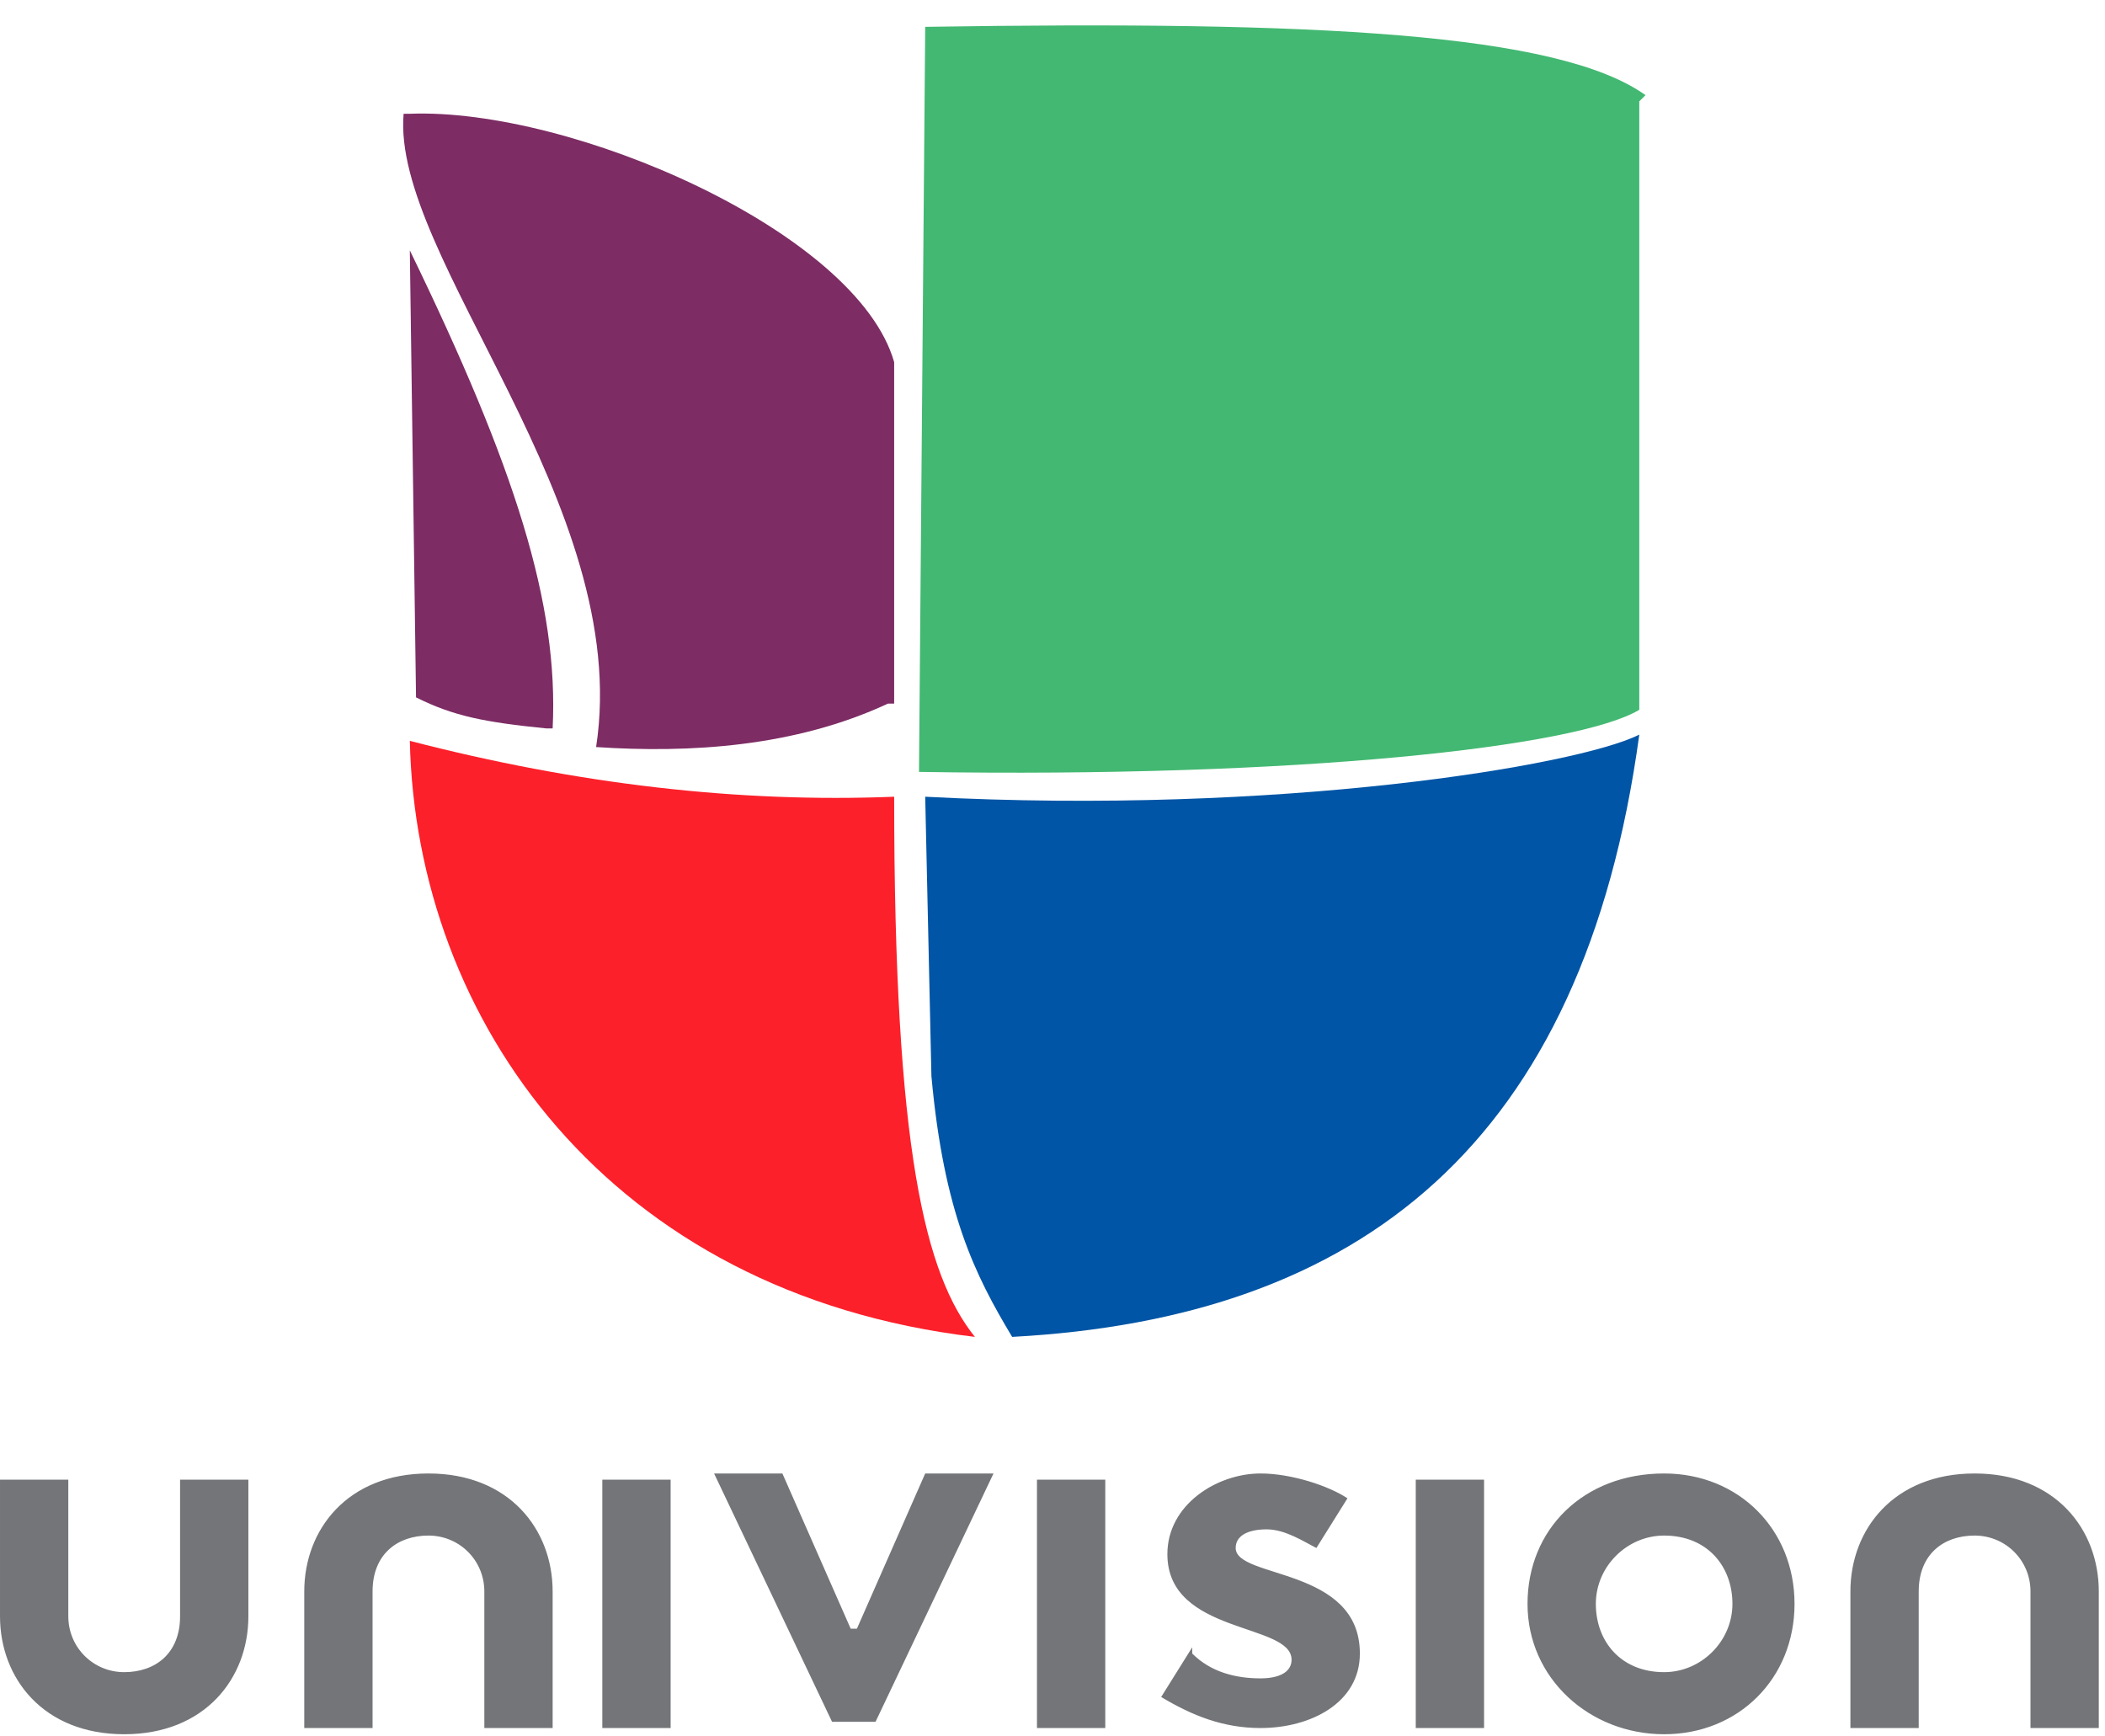
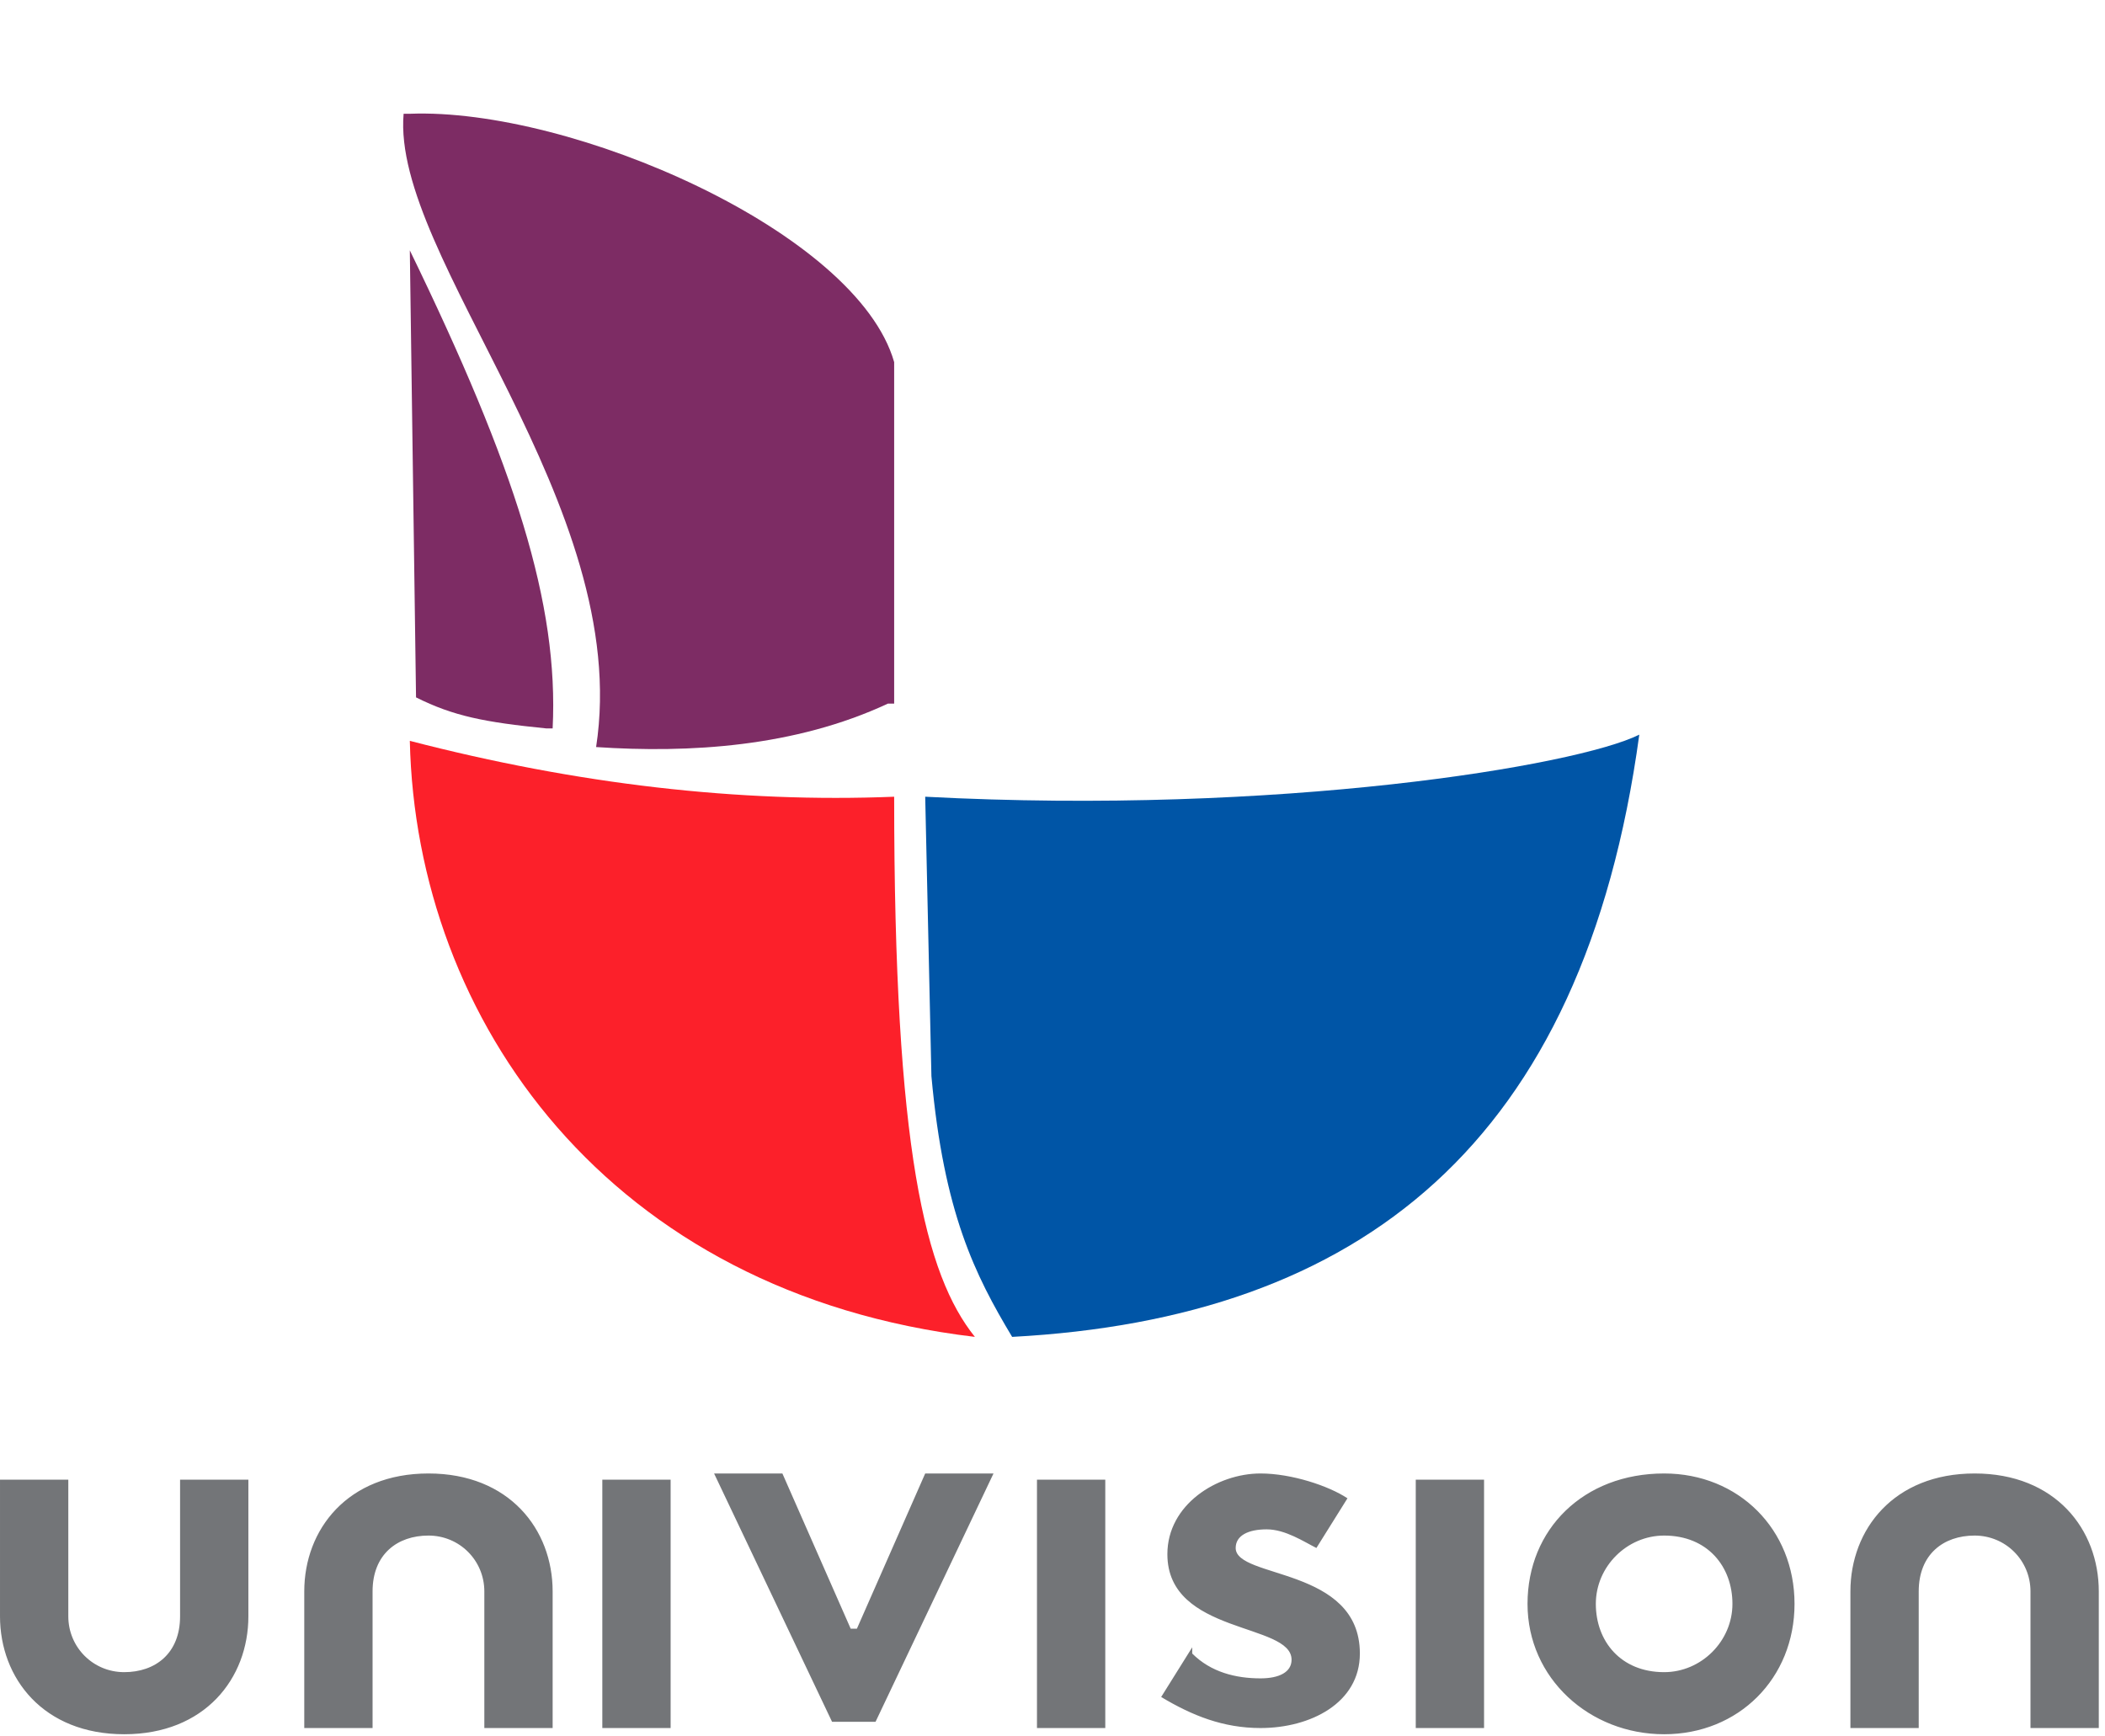
<svg xmlns="http://www.w3.org/2000/svg" xml:space="preserve" width="3.387mm" height="2.794mm" version="1.1" shape-rendering="geometricPrecision" text-rendering="geometricPrecision" image-rendering="optimizeQuality" fill-rule="evenodd" clip-rule="evenodd" viewBox="0 0 339 279">
  <g id="Capa_x0020_1">
-     <path fill="#43B872" d="M265 15c-14,-10 -53,-12 -116,-11l-1 120c61,1 106,-4 116,-10l0 -98z" />
    <path fill="#FC202A" d="M66 119c1,45 32,89 91,96 -8,-10 -13,-30 -13,-87 -25,1 -51,-2 -78,-9z" />
    <path fill="#0055A6" d="M149 128l1 45c2,22 7,32 13,42 56,-3 92,-31 101,-97l0 0c-10,5 -58,13 -115,10z" />
    <path fill="#7D2C64" d="M88 117c-10,-1 -15,-2 -21,-5l-1 -72c17,35 24,57 23,77z" />
    <path fill="#7D2C64" d="M143 113c-15,7 -32,8 -47,7 6,-39 -33,-79 -31,-102 0,0 1,0 1,0 26,-1 72,19 78,40l0 55z" />
    <path fill="#737578" d="M309 278l0 -22c0,-6 4,-9 9,-9 5,0 9,4 9,9l0 22 11 0 0 -22c0,-10 -7,-19 -20,-19 -13,0 -20,9 -20,19l0 22 11 0zm-249 0l0 -22c0,-6 4,-9 9,-9 5,0 9,4 9,9l0 22 11 0 0 -22c0,-10 -7,-19 -20,-19 -13,0 -20,9 -20,19l0 22 11 0zm-31 -40l0 22c0,6 -4,9 -9,9 -5,0 -9,-4 -9,-9l0 -22 -11 0 0 22c0,10 7,19 20,19 13,0 20,-9 20,-19l0 -22 -11 0zm239 31c6,0 11,-5 11,-11 0,-6 -4,-11 -11,-11 -6,0 -11,5 -11,11 0,6 4,11 11,11zm0 -32c12,0 21,9 21,21 0,12 -9,21 -21,21 -12,0 -22,-9 -22,-21 0,-12 9,-21 22,-21zm-29 41l-11 0 0 -40 11 0 0 40zm-47 -12c3,3 7,4 11,4 3,0 5,-1 5,-3 0,-6 -20,-4 -20,-17 0,-8 8,-13 15,-13 5,0 11,2 14,4l-5 8c-2,-1 -5,-3 -8,-3 -3,0 -5,1 -5,3 0,5 20,3 20,17 0,8 -8,12 -16,12 -6,0 -11,-2 -16,-5l5 -8zm-14 12l-11 0 0 -40 11 0 0 40zm-40 -16l11 -25 11 0 -19 40 -7 0 -19 -40 11 0 11 25zm-30 16l-11 0 0 -40 11 0 0 40z" />
  </g>
</svg>